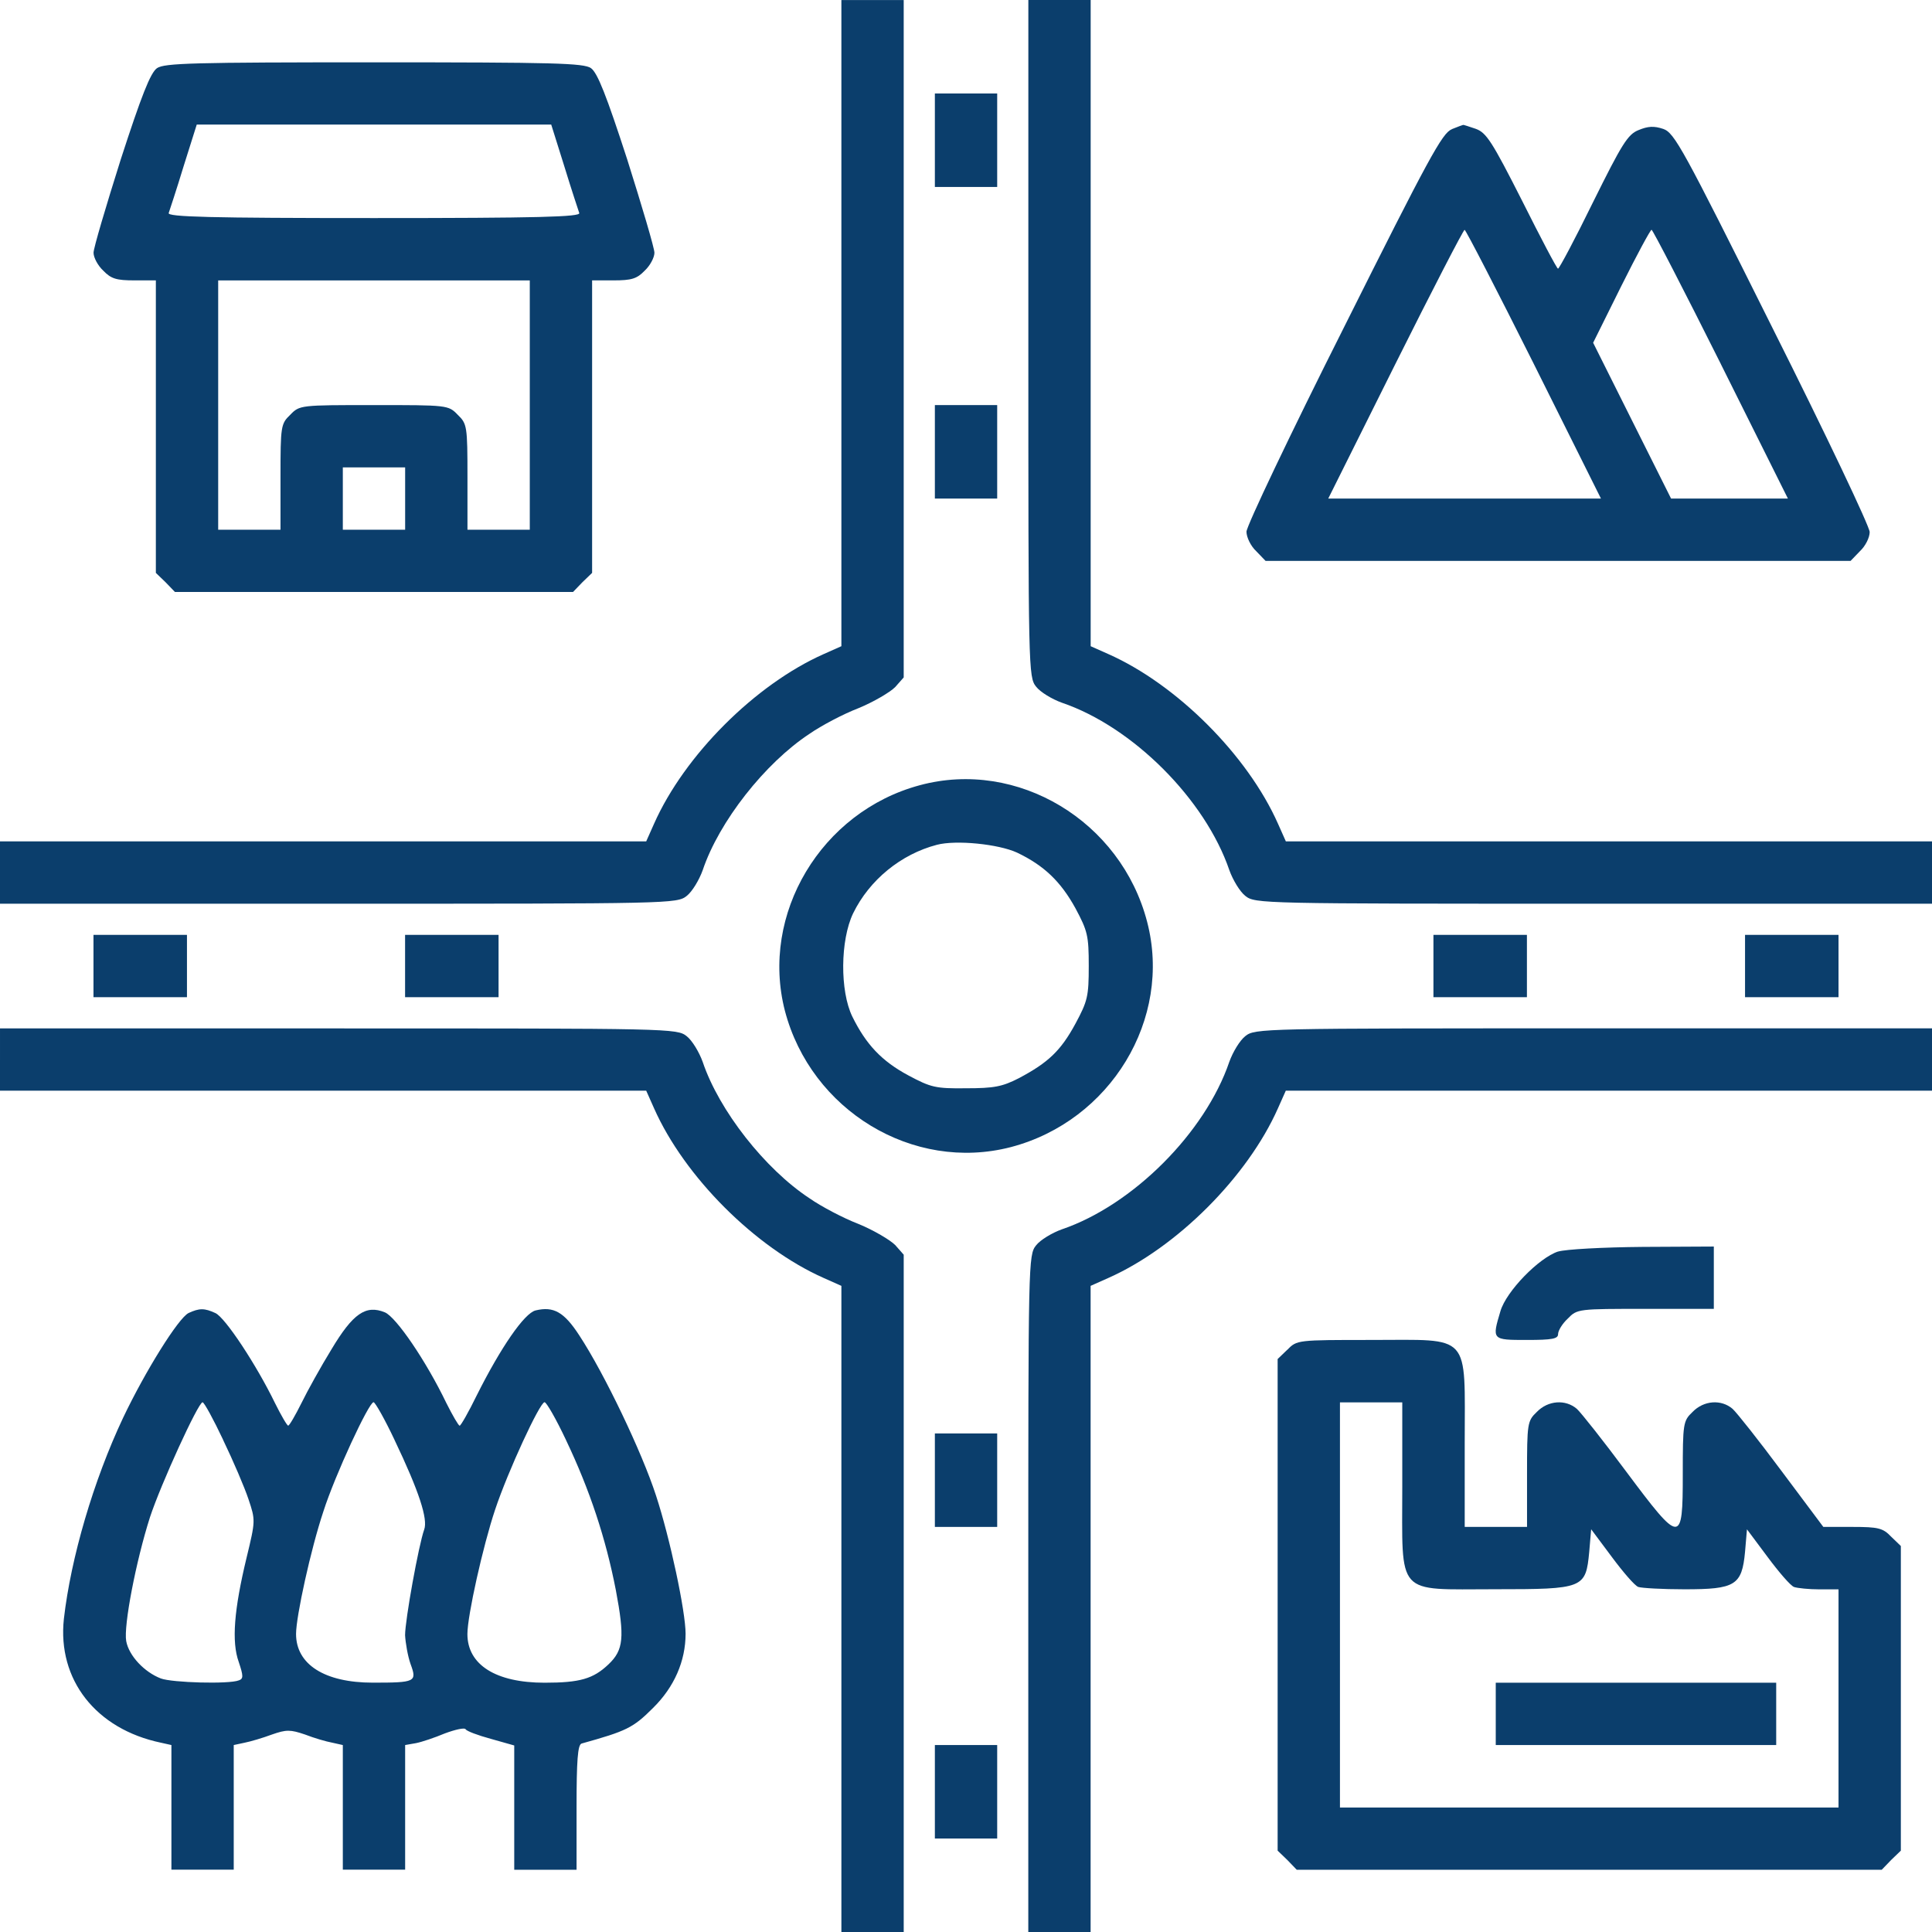
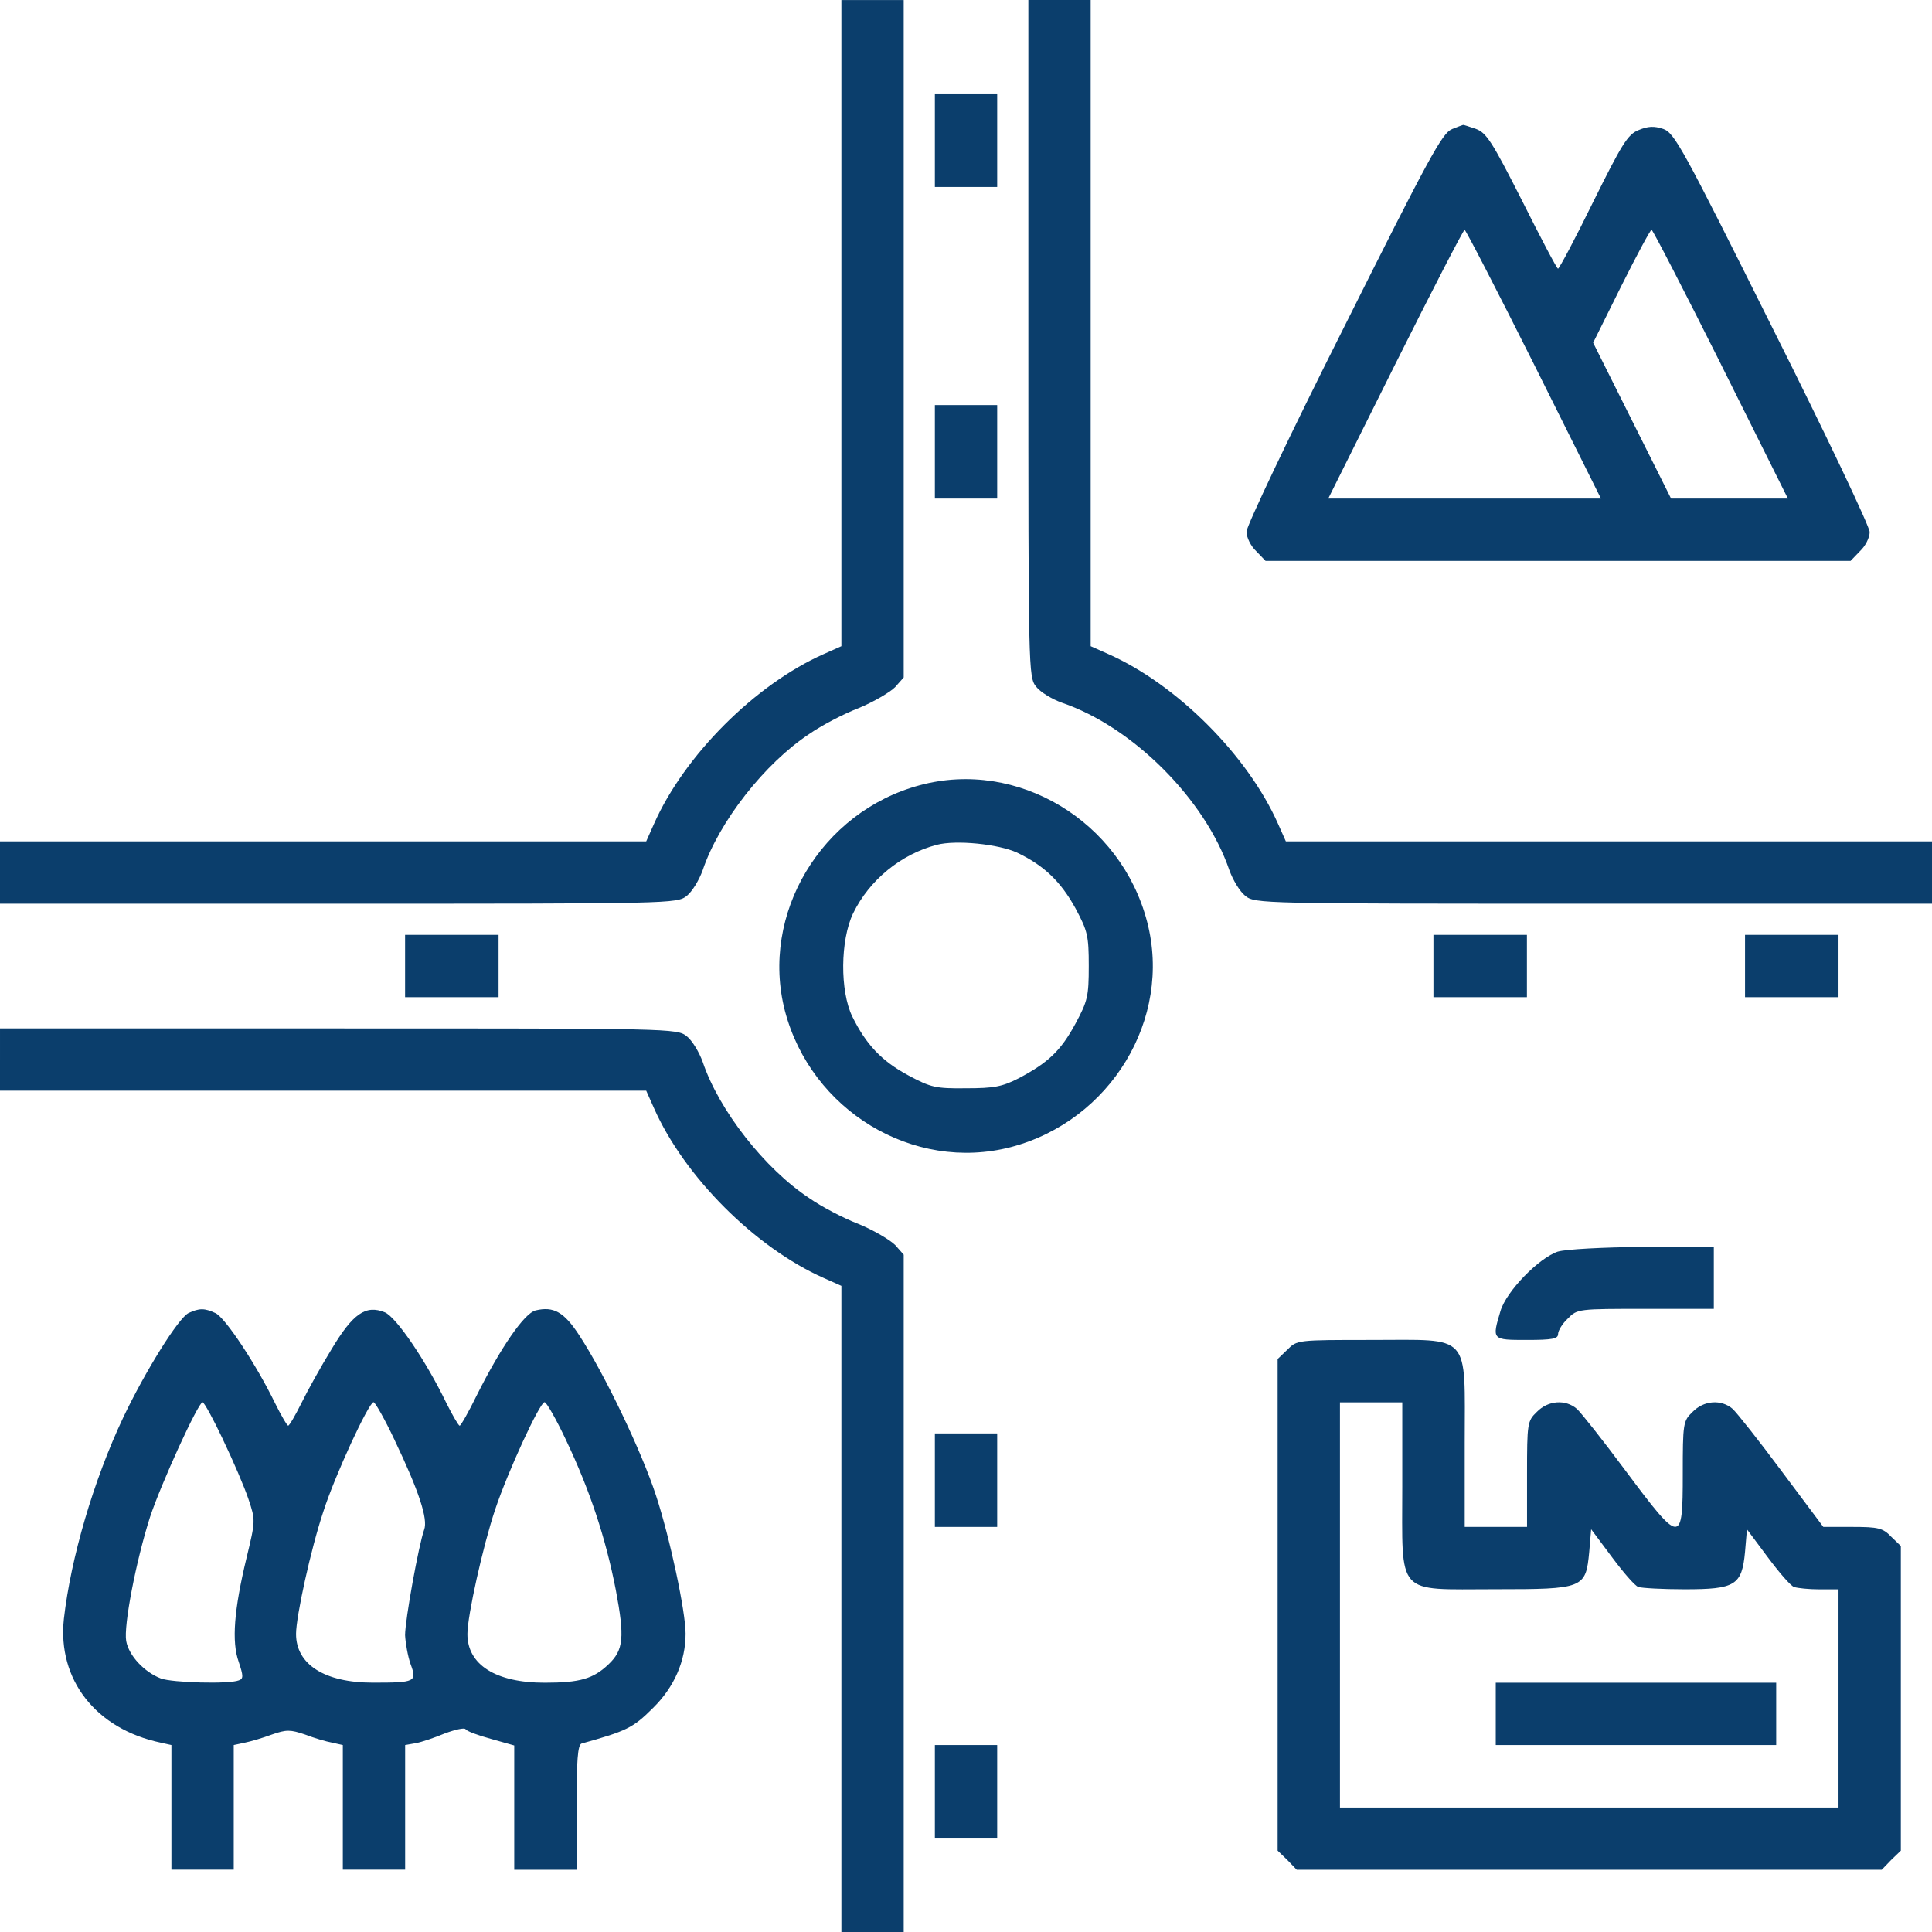
<svg xmlns="http://www.w3.org/2000/svg" xml:space="preserve" width="25mm" height="25mm" version="1.1" style="shape-rendering:geometricPrecision; text-rendering:geometricPrecision; image-rendering:optimizeQuality; fill-rule:evenodd; clip-rule:evenodd" viewBox="0 0 321.79 321.79">
  <defs>
    <style type="text/css">
   
    .fil0 {fill:#0B3E6C;fill-rule:nonzero}
   
  </style>
  </defs>
  <g id="Layer_x0020_1">
    <g id="_2946814715136">
      <g>
        <path class="fil0" d="M140.14 53.85l0 53.78 -2.92 1.3c-11.42,5.06 -23.23,16.87 -28.29,28.29l-1.3 2.92 -53.78 0 -53.85 0 0 5.19 0 5.19 56.38 0c55.34,0 56.38,0 58,-1.3 0.91,-0.71 2.08,-2.66 2.66,-4.28 2.72,-8.11 10.38,-17.84 17.78,-22.71 1.95,-1.36 5.64,-3.31 8.17,-4.28 2.53,-1.04 5.26,-2.66 6.1,-3.5l1.43 -1.62 0 -56.44 0 -56.38 -5.19 0 -5.19 0 0 53.85 0 0z" />
        <path class="fil0" d="M171.28 56.38c0,55.34 0,56.38 1.3,58 0.71,0.91 2.66,2.08 4.28,2.66 11.81,4.02 23.87,16.09 27.9,27.9 0.58,1.62 1.75,3.57 2.66,4.28 1.62,1.3 2.66,1.3 58,1.3l56.38 0 0 -5.19 0 -5.19 -53.85 0 -53.78 0 -1.3 -2.92c-5.06,-11.42 -16.87,-23.23 -28.29,-28.29l-2.92 -1.3 0 -53.78 0 -53.85 -5.19 0 -5.19 0 0 56.38 0 0z" />
-         <path class="fil0" d="M26.15 11.35c-1.1,0.78 -2.6,4.61 -6.03,15.18 -2.46,7.79 -4.54,14.79 -4.54,15.57 0,0.78 0.71,2.14 1.62,2.98 1.3,1.36 2.21,1.62 5.19,1.62l3.57 0 0 24.33 0 24.39 1.62 1.56 1.56 1.62 33.15 0 33.15 0 1.56 -1.62 1.62 -1.56 0 -24.39 0 -24.33 3.57 0c2.98,0 3.89,-0.26 5.19,-1.62 0.91,-0.84 1.62,-2.21 1.62,-2.98 0,-0.78 -2.08,-7.78 -4.54,-15.57 -3.44,-10.58 -4.93,-14.4 -6.03,-15.18 -1.23,-0.84 -5.97,-0.97 -36.14,-0.97 -30.17,0 -34.9,0.13 -36.14,0.97zm67.86 16.41c1.17,3.83 2.34,7.33 2.47,7.72 0.26,0.65 -6.88,0.84 -34.19,0.84 -27.31,0 -34.45,-0.19 -34.19,-0.84 0.13,-0.39 1.3,-3.89 2.46,-7.72l2.21 -7.01 29.52 0 29.52 0 2.2 7.01zm-5.77 39.71l0 20.76 -5.19 0 -5.19 0 0 -8.76c0,-8.5 -0.07,-8.89 -1.62,-10.38 -1.56,-1.62 -1.69,-1.62 -13.95,-1.62 -12.26,0 -12.39,0 -13.95,1.62 -1.56,1.49 -1.62,1.88 -1.62,10.38l0 8.76 -5.19 0 -5.19 0 0 -20.76 0 -20.76 25.95 0 25.95 0 0 20.76 -0 0zm-20.76 15.57l0 5.19 -5.19 0 -5.19 0 0 -5.19 0 -5.19 5.19 0 5.19 0 0 5.19z" />
        <polygon class="fil0" points="155.71,23.36 155.71,31.14 160.9,31.14 166.09,31.14 166.09,23.36 166.09,15.57 160.9,15.57 155.71,15.57 " />
        <path class="fil0" d="M241.8 21.54c-1.56,0.58 -3.83,4.74 -17.97,33.02 -8.95,17.78 -16.22,33.09 -16.22,34 0,0.91 0.71,2.4 1.62,3.24l1.56 1.62 48.72 0 48.72 0 1.56 -1.62c0.91,-0.84 1.62,-2.27 1.62,-3.18 0,-0.91 -7.27,-16.22 -16.22,-34.06 -14.92,-29.91 -16.29,-32.44 -18.17,-33.09 -1.56,-0.52 -2.53,-0.45 -4.09,0.19 -1.82,0.71 -2.79,2.33 -7.59,12 -2.98,6.1 -5.64,11.09 -5.84,11.09 -0.19,0 -2.85,-5.06 -5.97,-11.29 -5.06,-9.99 -5.97,-11.35 -7.72,-12 -1.17,-0.39 -2.08,-0.71 -2.14,-0.65 -0.06,0 -0.91,0.32 -1.88,0.71l0 0zm13.69 39.12l11.16 22.38 -22.71 0 -22.71 0 11.16 -22.38c6.16,-12.33 11.35,-22.38 11.55,-22.38 0.19,0 5.38,10.06 11.55,22.38zm31.14 0l11.16 22.38 -9.73 0 -9.73 0 -6.49 -12.97 -6.49 -12.98 4.67 -9.41c2.59,-5.19 4.87,-9.41 5.06,-9.41 0.19,0 5.39,10.06 11.55,22.38l0 0z" />
        <polygon class="fil0" points="155.71,75.26 155.71,83.04 160.9,83.04 166.09,83.04 166.09,75.26 166.09,67.47 160.9,67.47 155.71,67.47 " />
        <path class="fil0" d="M153.18 130.79c-16.41,4.41 -26.6,21.47 -22.45,37.56 4.35,16.61 21.35,26.93 37.63,22.71 16.61,-4.35 26.92,-21.35 22.71,-37.5 -4.35,-16.8 -21.6,-27.18 -37.89,-22.77l0 0zm16.22 11.22c4.48,2.14 7.27,4.8 9.73,9.28 2.01,3.76 2.21,4.54 2.21,9.6 0,5.06 -0.19,5.84 -2.21,9.6 -2.46,4.54 -4.54,6.49 -9.41,9.08 -2.79,1.43 -4.15,1.69 -8.82,1.69 -5.06,0.06 -5.84,-0.13 -9.6,-2.14 -4.48,-2.4 -7.07,-5.19 -9.34,-9.8 -2.08,-4.28 -2.01,-12.72 0.13,-17.19 2.72,-5.58 7.98,-9.86 13.95,-11.42 3.18,-0.84 10.25,-0.13 13.36,1.3z" />
-         <polygon class="fil0" points="15.57,160.9 15.57,166.09 23.36,166.09 31.14,166.09 31.14,160.9 31.14,155.71 23.36,155.71 15.57,155.71 " />
        <polygon class="fil0" points="67.47,160.9 67.47,166.09 75.26,166.09 83.04,166.09 83.04,160.9 83.04,155.71 75.26,155.71 67.47,155.71 " />
        <polygon class="fil0" points="238.75,160.9 238.75,166.09 246.54,166.09 254.32,166.09 254.32,160.9 254.32,155.71 246.54,155.71 238.75,155.71 " />
        <polygon class="fil0" points="290.65,160.9 290.65,166.09 298.44,166.09 306.22,166.09 306.22,160.9 306.22,155.71 298.44,155.71 290.65,155.71 " />
        <path class="fil0" d="M-0 176.47l0 5.19 53.85 0 53.78 0 1.3 2.92c5.06,11.42 16.87,23.23 28.29,28.29l2.92 1.3 0 53.78 0 53.85 5.19 0 5.19 0 0 -56.38 0 -56.44 -1.43 -1.62c-0.84,-0.84 -3.57,-2.46 -6.1,-3.5 -2.53,-0.97 -6.23,-2.92 -8.17,-4.28 -7.4,-4.87 -15.05,-14.6 -17.78,-22.71 -0.58,-1.62 -1.75,-3.57 -2.66,-4.28 -1.62,-1.3 -2.66,-1.3 -58,-1.3l-56.38 0 0 5.19 0 0z" />
-         <path class="fil0" d="M207.41 172.58c-0.91,0.71 -2.08,2.66 -2.66,4.28 -4.02,11.81 -16.09,23.88 -27.9,27.9 -1.62,0.58 -3.57,1.75 -4.28,2.66 -1.3,1.62 -1.3,2.66 -1.3,58l0 56.38 5.19 0 5.19 0 0 -53.85 0 -53.78 2.92 -1.3c11.42,-5.06 23.23,-16.87 28.29,-28.29l1.3 -2.92 53.78 0 53.85 0 0 -5.19 0 -5.19 -56.38 0c-55.34,0 -56.38,0 -58,1.3l0 0z" />
-         <path class="fil0" d="M259.51 208.45c-3.18,1.04 -8.63,6.62 -9.6,9.93 -1.43,4.8 -1.43,4.8 4.41,4.8 4.22,0 5.19,-0.19 5.19,-0.97 0,-0.58 0.71,-1.75 1.62,-2.59 1.56,-1.62 1.75,-1.62 12.97,-1.62l11.35 0 0 -5.19 0 -5.19 -11.81 0.06c-6.68,0.06 -12.84,0.39 -14.14,0.78l0 0z" />
+         <path class="fil0" d="M259.51 208.45c-3.18,1.04 -8.63,6.62 -9.6,9.93 -1.43,4.8 -1.43,4.8 4.41,4.8 4.22,0 5.19,-0.19 5.19,-0.97 0,-0.58 0.71,-1.75 1.62,-2.59 1.56,-1.62 1.75,-1.62 12.97,-1.62l11.35 0 0 -5.19 0 -5.19 -11.81 0.06c-6.68,0.06 -12.84,0.39 -14.14,0.78z" />
        <path class="fil0" d="M31.4 218.7c-1.69,0.84 -7.2,9.67 -10.9,17.45 -4.93,10.45 -8.69,23.29 -9.86,33.48 -1.1,10.12 5.32,18.36 16.16,20.63l1.75 0.39 0 10.38 0 10.38 5.19 0 5.19 0 0 -10.38 0 -10.38 1.82 -0.39c0.97,-0.19 2.98,-0.78 4.54,-1.36 2.4,-0.84 3.05,-0.84 5.52,0 1.49,0.58 3.5,1.17 4.54,1.36l1.75 0.39 0 10.38 0 10.38 5.19 0 5.19 0 0 -10.38 0 -10.38 1.82 -0.32c0.97,-0.19 3.11,-0.91 4.8,-1.62 1.75,-0.65 3.24,-0.97 3.44,-0.71 0.13,0.32 2.08,1.04 4.22,1.62l3.89 1.1 0 10.38 0 10.32 5.19 0 5.19 0 0 -10.38c0,-7.78 0.19,-10.45 0.84,-10.64 7.46,-2.08 8.56,-2.59 11.87,-5.9 3.57,-3.5 5.45,-7.85 5.45,-12.39 0,-3.7 -2.59,-15.9 -4.93,-23.03 -2.34,-7.2 -8.56,-20.24 -12.78,-26.67 -2.53,-3.89 -4.28,-4.87 -7.27,-4.15 -1.88,0.45 -5.84,6.23 -9.8,14.14 -1.36,2.79 -2.66,5.06 -2.85,5.06 -0.19,0 -1.17,-1.69 -2.21,-3.76 -3.37,-7.01 -8.37,-14.34 -10.25,-15.12 -3.18,-1.3 -5.32,0.2 -8.89,6.16 -1.75,2.85 -4.02,6.94 -5,8.95 -1.04,2.08 -2.01,3.76 -2.21,3.76 -0.19,0 -1.17,-1.69 -2.2,-3.76 -3.05,-6.29 -8.3,-14.27 -9.93,-14.99 -1.82,-0.84 -2.66,-0.84 -4.48,0l0 0zm5.77 21.15c1.69,3.5 3.57,7.91 4.22,9.86 1.17,3.5 1.17,3.57 -0.32,9.73 -2.08,8.63 -2.53,14.01 -1.3,17.39 0.78,2.33 0.78,2.79 0,3.05 -1.62,0.65 -11.09,0.39 -12.98,-0.32 -2.72,-1.04 -5.32,-3.76 -5.77,-6.23 -0.45,-2.53 1.62,-13.3 3.96,-20.63 1.82,-5.52 8.04,-19.14 8.76,-19.14 0.26,0 1.82,2.85 3.44,6.29l0 0zm28.55 0c4.09,8.56 5.58,13.17 4.93,14.92 -0.91,2.53 -3.18,15.05 -3.18,17.58 0.07,1.3 0.45,3.5 0.91,4.8 1.1,2.98 0.84,3.11 -6.29,3.11 -8.04,0 -12.78,-3.05 -12.78,-8.11 0,-2.92 2.46,-14.14 4.54,-20.37 1.95,-6.1 7.59,-18.23 8.37,-18.23 0.26,0 1.88,2.85 3.5,6.29zm28.55 0c3.96,8.3 6.62,16.35 8.3,24.98 1.49,7.91 1.3,9.99 -1.23,12.39 -2.53,2.4 -4.74,3.05 -10.64,3.05 -8.11,0 -12.85,-2.98 -12.85,-8.11 0,-3.05 2.59,-14.66 4.61,-20.7 2.14,-6.42 7.46,-17.91 8.24,-17.91 0.32,0 1.95,2.85 3.57,6.29z" />
        <path class="fil0" d="M214.42 224.8l-1.62 1.56 0 40.94 0 40.94 1.62 1.56 1.56 1.62 48.72 0 48.72 0 1.56 -1.62 1.62 -1.56 0 -25.37 0 -25.37 -1.62 -1.56c-1.36,-1.43 -2.14,-1.62 -6.42,-1.62l-4.87 0 -6.94 -9.28c-3.76,-5.06 -7.46,-9.73 -8.17,-10.38 -1.88,-1.62 -4.8,-1.43 -6.68,0.52 -1.56,1.49 -1.62,1.88 -1.62,10.38 0,11.74 -0.32,11.74 -9.47,-0.52 -3.76,-5.06 -7.46,-9.73 -8.17,-10.38 -1.88,-1.62 -4.8,-1.43 -6.68,0.52 -1.56,1.49 -1.62,1.88 -1.62,10.38l0 8.76 -5.19 0 -5.19 0 0 -13.95c0,-18.55 1.23,-17.19 -15.57,-17.19 -12.26,0 -12.39,0 -13.95,1.62l0 0zm19.14 22.71c0,18.56 -1.23,17.19 15.44,17.19 14.79,0 15.12,-0.13 15.7,-6.23l0.32 -3.76 3.44 4.61c1.88,2.53 3.83,4.8 4.41,5 0.58,0.19 4.02,0.39 7.72,0.39 8.43,0 9.54,-0.65 10.06,-6.23l0.32 -3.76 3.44 4.61c1.88,2.53 3.83,4.8 4.41,5 0.58,0.19 2.46,0.39 4.22,0.39l3.18 0 0 18.17 0 18.17 -41.52 0 -41.52 0 0 -33.74 0 -33.74 5.19 0 5.19 0 0 13.95 0 0z" />
        <polygon class="fil0" points="249.13,285.46 249.13,290.65 272.49,290.65 295.84,290.65 295.84,285.46 295.84,280.27 272.49,280.27 249.13,280.27 " />
        <polygon class="fil0" points="155.71,246.54 155.71,254.32 160.9,254.32 166.09,254.32 166.09,246.54 166.09,238.75 160.9,238.75 155.71,238.75 " />
        <polygon class="fil0" points="155.71,298.44 155.71,306.22 160.9,306.22 166.09,306.22 166.09,298.44 166.09,290.65 160.9,290.65 155.71,290.65 " />
      </g>
    </g>
  </g>
</svg>